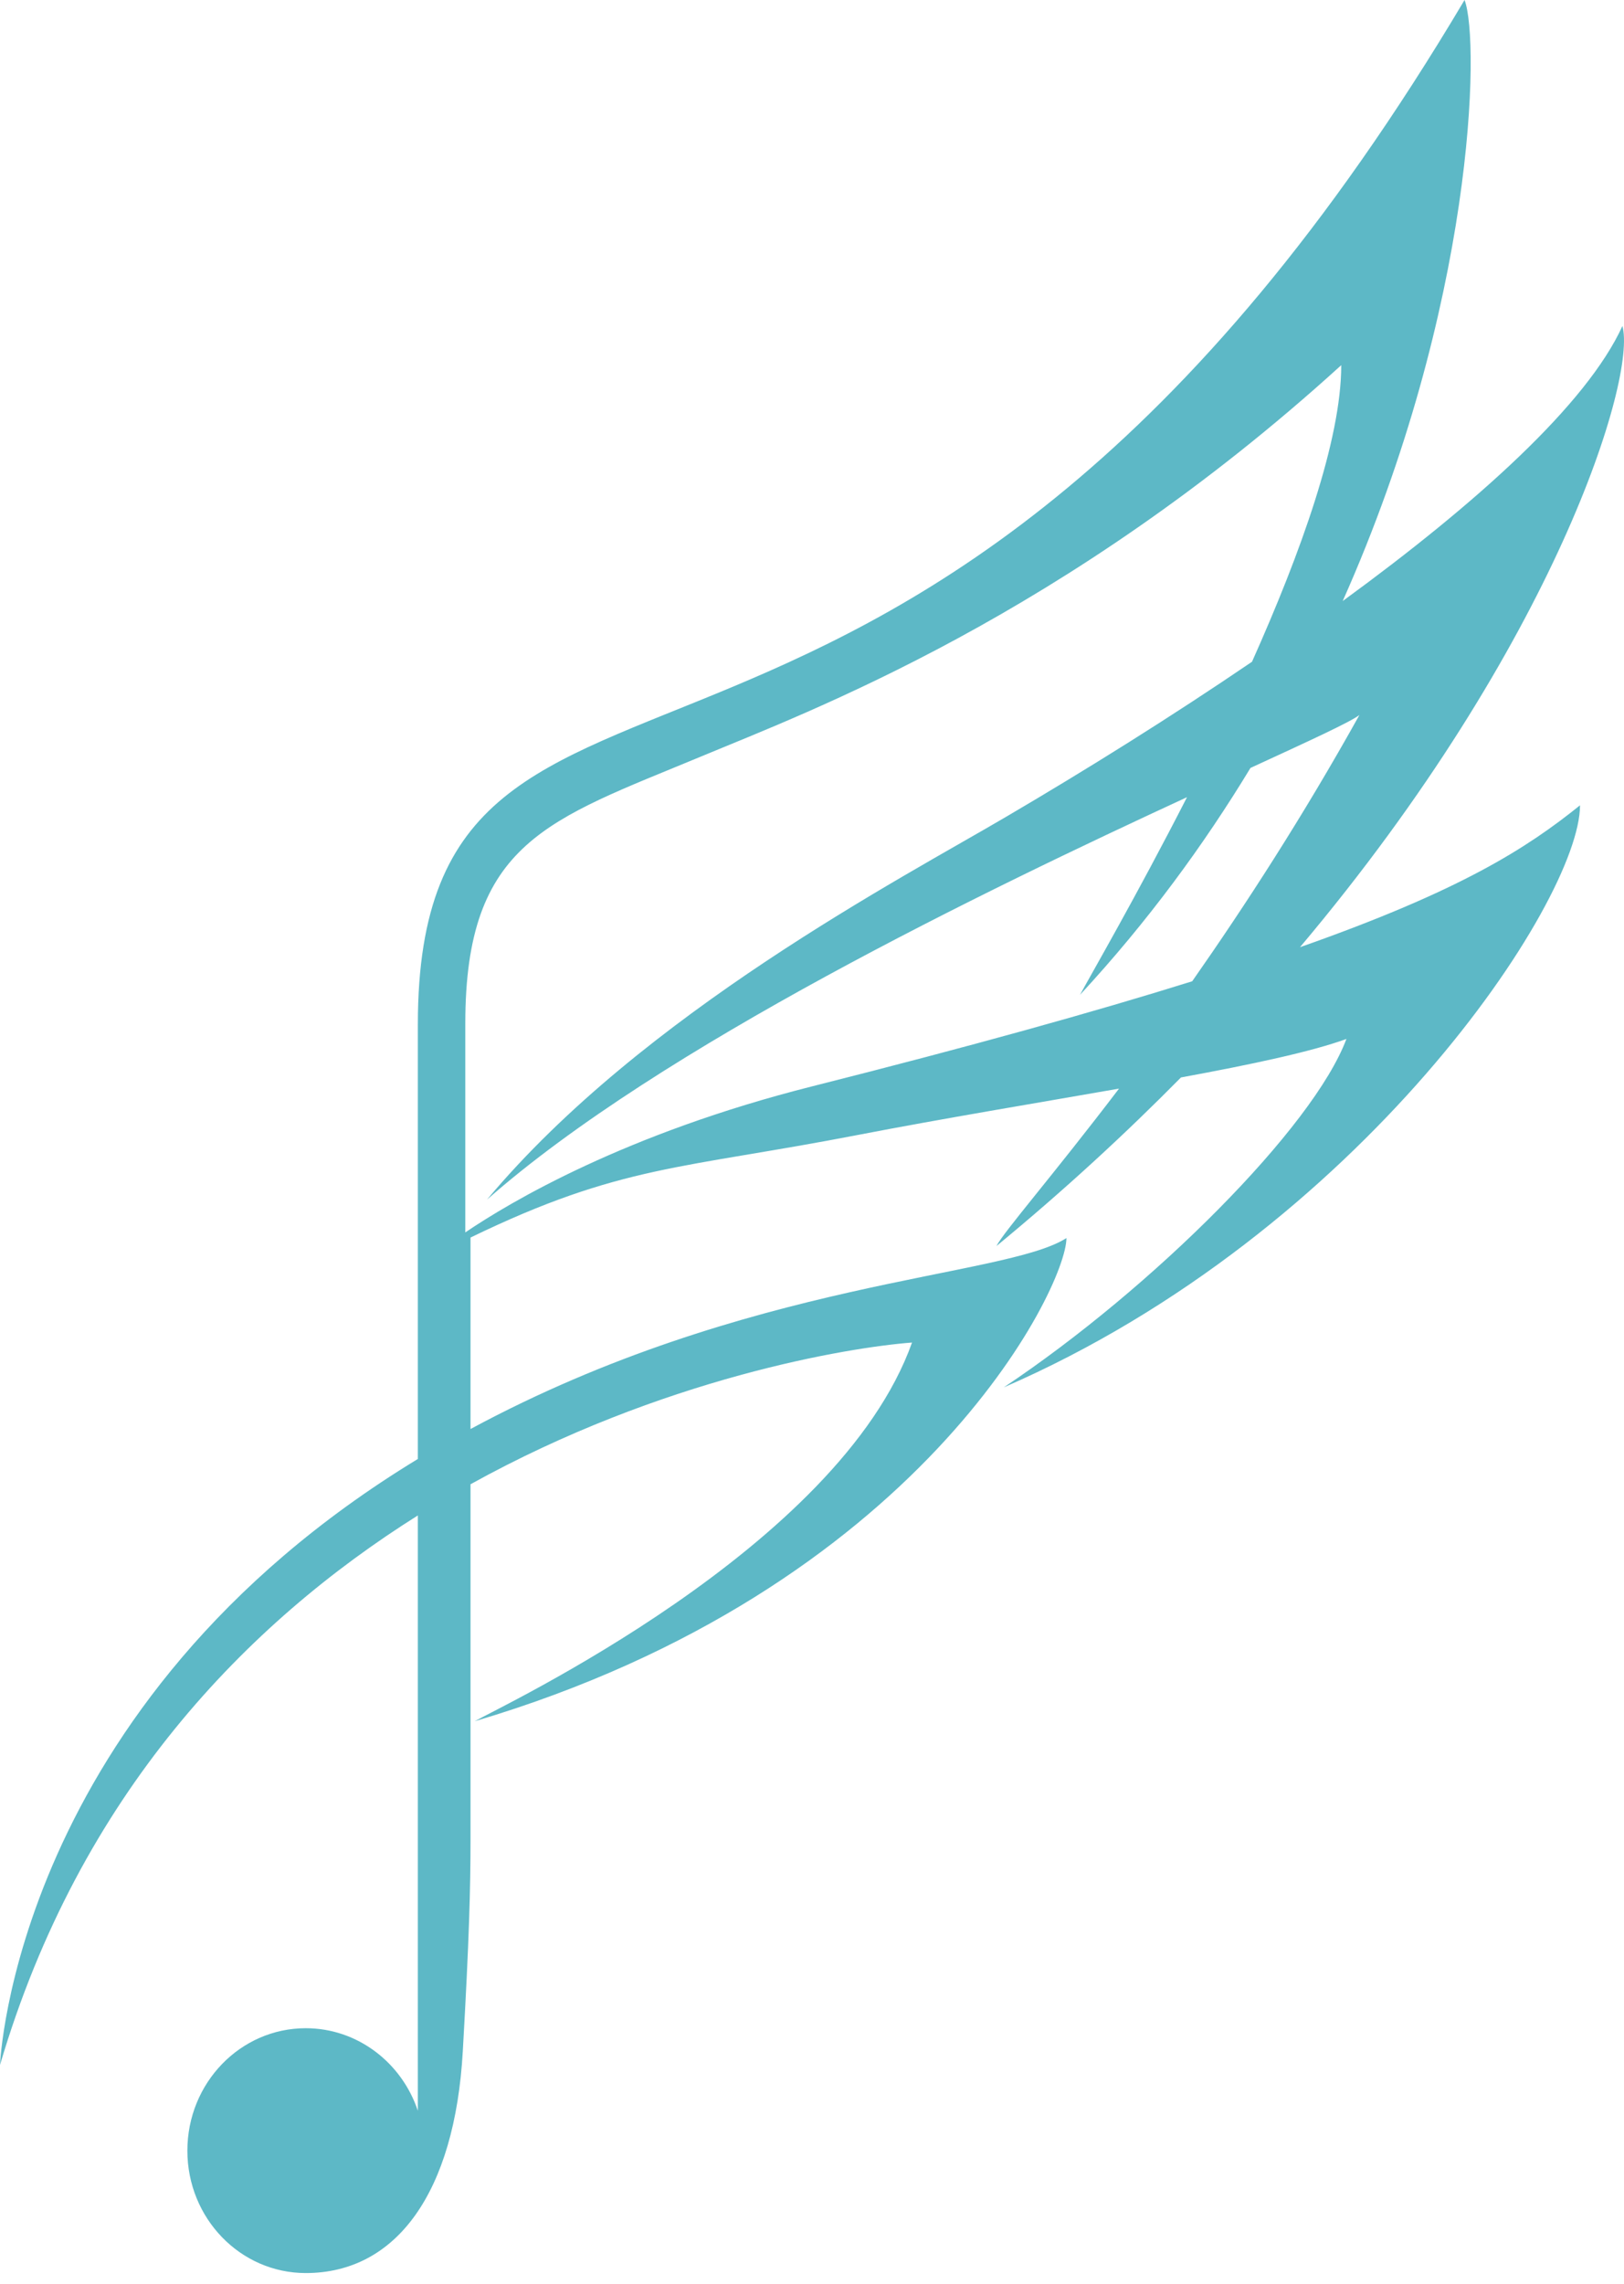
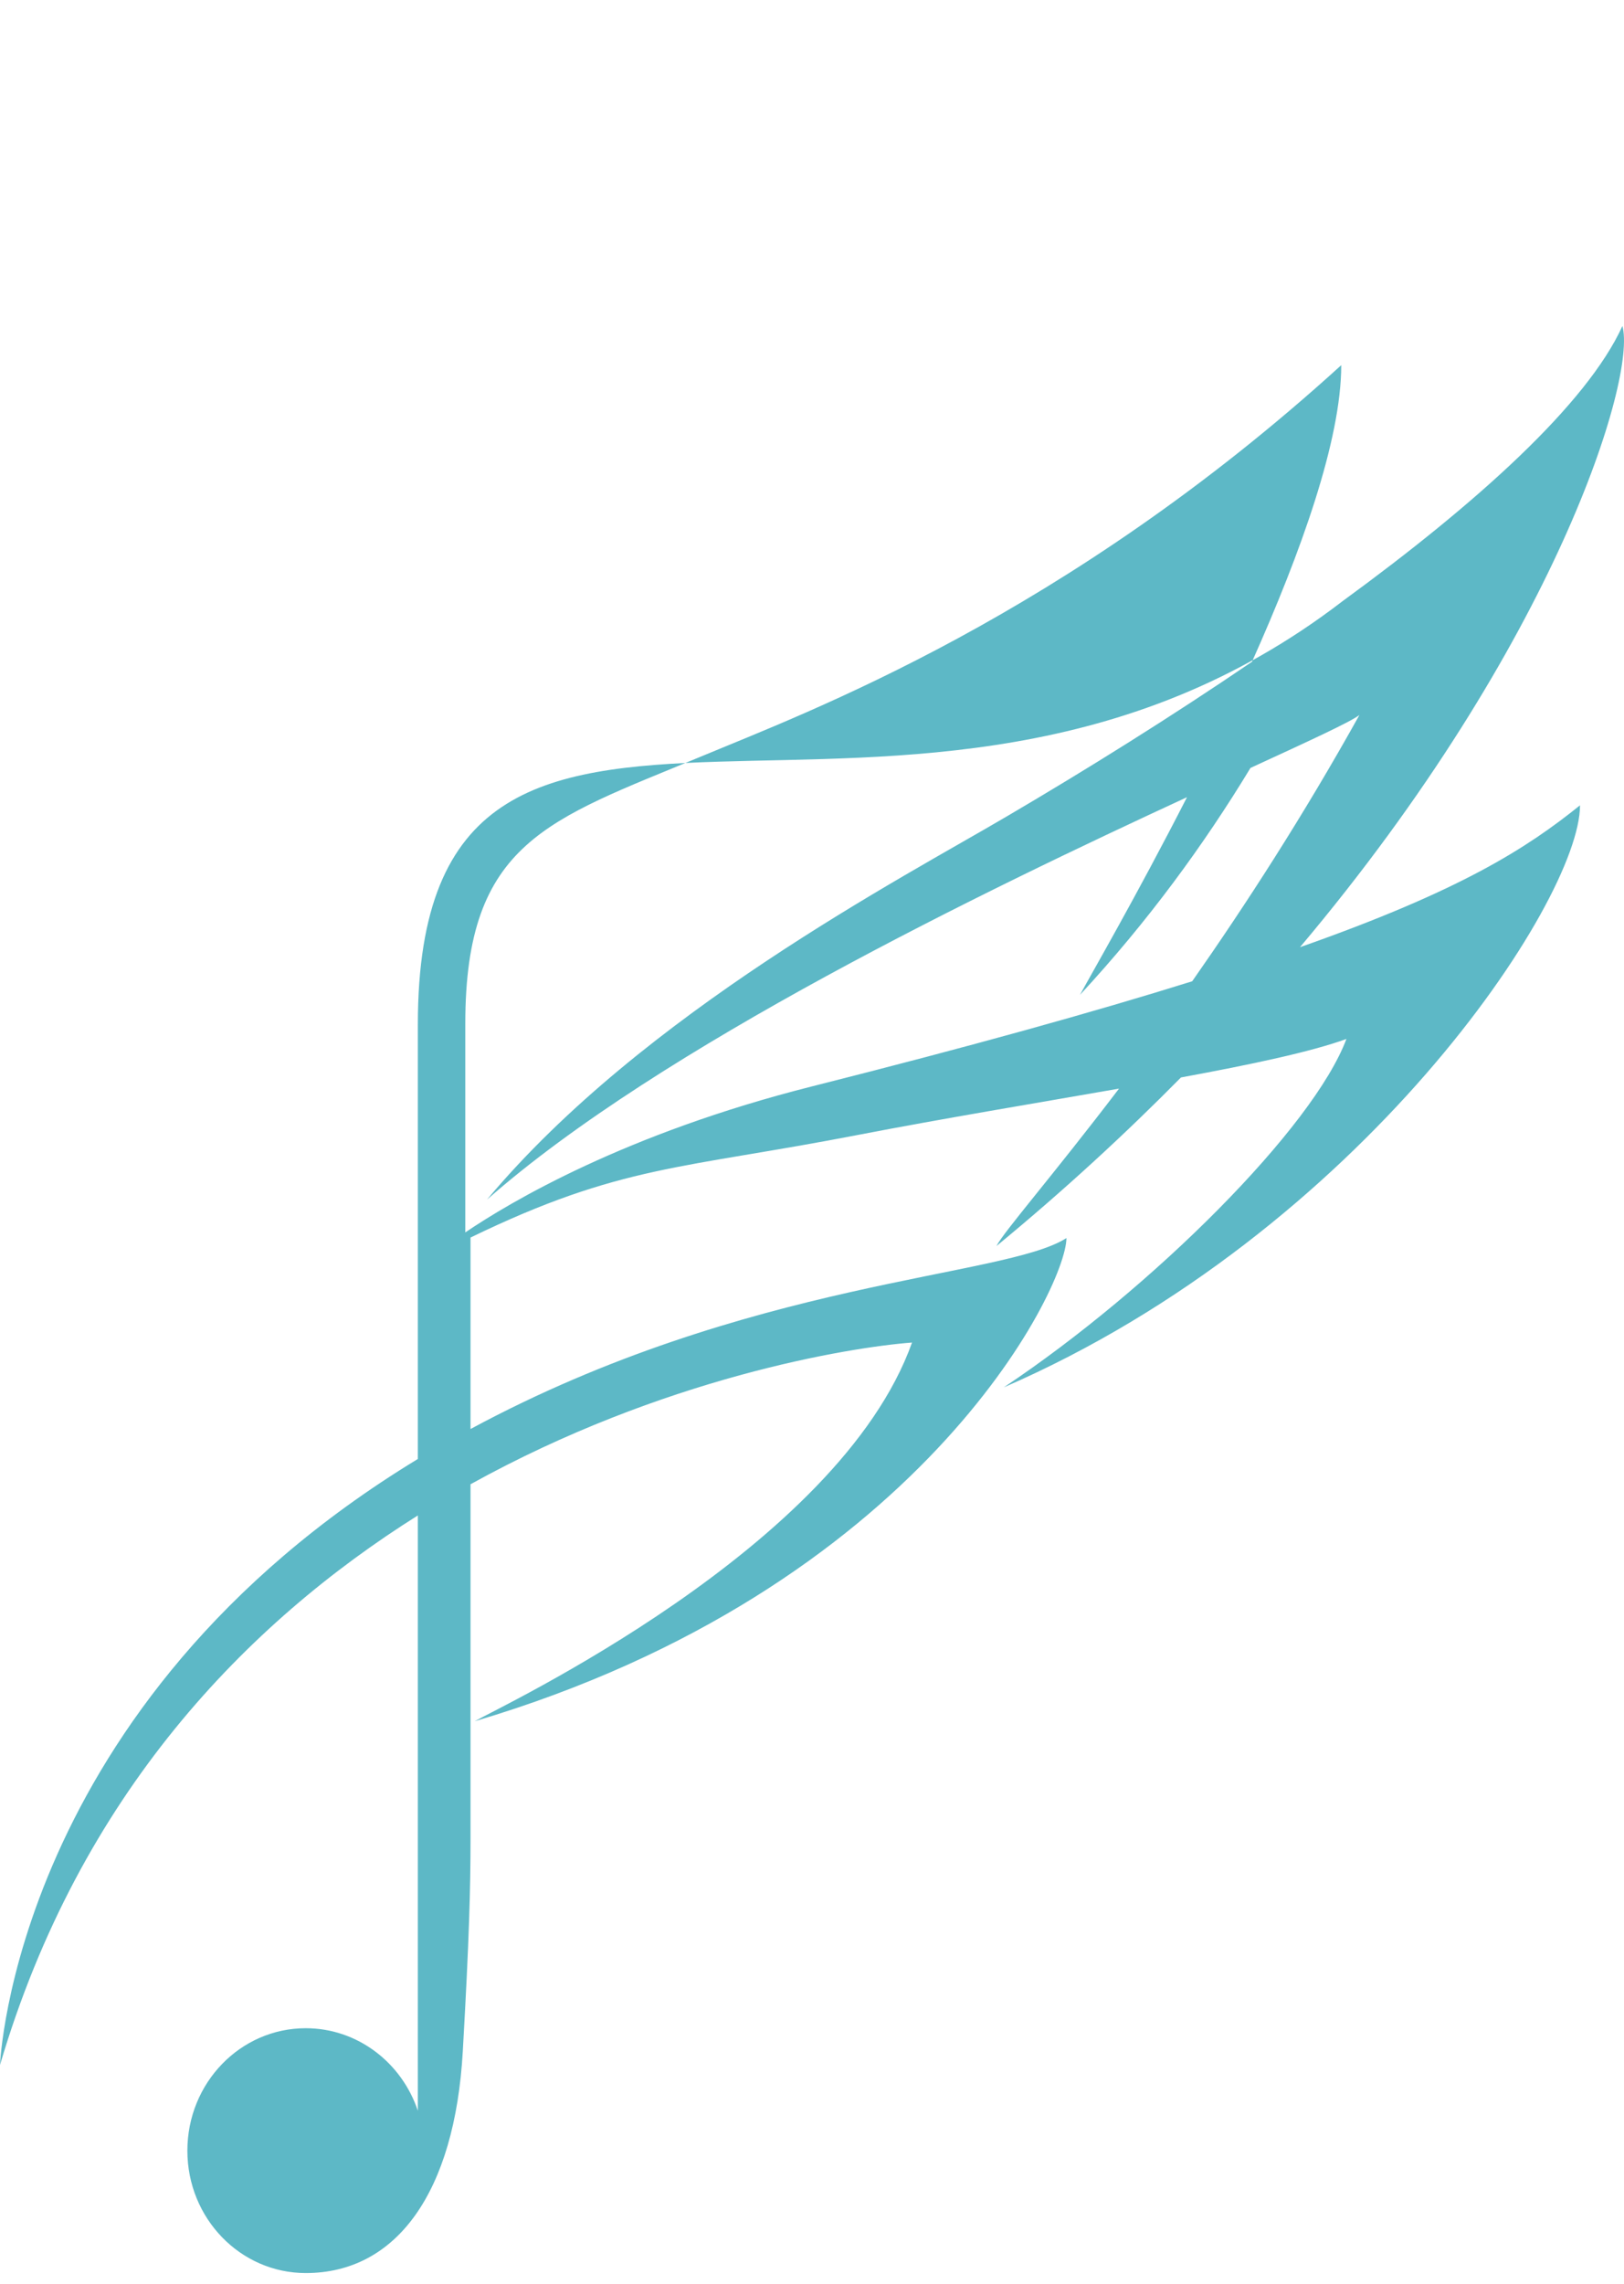
<svg xmlns="http://www.w3.org/2000/svg" width="37" height="52" viewBox="0 0 37 52" fill="none">
-   <path fill-rule="evenodd" clip-rule="evenodd" d="M18.501 24.737C14.258 25.807 11.63 27.365 10.601 28.062V23.306C10.601 19.163 12.499 18.67 15.958 17.232C18.431 16.2 24.26 14.042 30.558 8.315C30.558 10.019 29.639 12.578 28.525 15.068C26.688 16.318 24.755 17.524 22.934 18.592C20.553 19.995 14.658 23.062 11.095 27.316C15.046 23.836 22.456 20.273 27.044 18.152C25.881 20.426 24.829 22.238 24.606 22.653C26.148 20.988 27.427 19.24 28.49 17.486C29.843 16.864 30.765 16.44 30.972 16.281C29.68 18.601 28.361 20.631 27.162 22.344C24.944 23.037 22.132 23.821 18.501 24.737ZM36.964 7.424C36.15 9.207 33.641 11.462 30.591 13.686C33.592 6.955 33.725 0.928 33.367 0C20.736 21.269 9.52 12.644 9.52 23.326V33.221C0.313 38.816 0 47.02 0 47.02C1.818 40.855 5.623 36.957 9.52 34.507V48.063C9.155 46.97 8.148 46.183 6.966 46.183C5.475 46.183 4.269 47.431 4.269 48.972C4.269 50.51 5.475 51.758 6.966 51.758C9.031 51.758 10.362 49.926 10.544 46.707C10.69 44.146 10.72 42.994 10.72 41.865V33.797C15.092 31.375 19.335 30.68 20.779 30.57C19.109 35.251 11.366 38.874 10.816 39.193C20.935 36.193 24.297 29.327 24.297 28.191C22.888 29.097 17.041 29.132 10.72 32.539V28.179C14.147 26.519 15.527 26.621 19.561 25.84C21.501 25.466 23.604 25.119 25.495 24.788C23.97 26.79 22.878 28.036 22.702 28.373C24.251 27.098 25.646 25.81 26.906 24.534C28.524 24.236 29.882 23.947 30.676 23.657C29.922 25.67 26.266 29.327 22.869 31.591C31.004 28.062 35.998 20.518 35.998 18.337C34.784 19.313 33.289 20.277 29.618 21.568C35.466 14.629 37.288 8.582 36.964 7.424Z" fill="#5DB8C6" />
+   <path fill-rule="evenodd" clip-rule="evenodd" d="M18.501 24.737C14.258 25.807 11.63 27.365 10.601 28.062V23.306C10.601 19.163 12.499 18.67 15.958 17.232C18.431 16.2 24.26 14.042 30.558 8.315C30.558 10.019 29.639 12.578 28.525 15.068C26.688 16.318 24.755 17.524 22.934 18.592C20.553 19.995 14.658 23.062 11.095 27.316C15.046 23.836 22.456 20.273 27.044 18.152C25.881 20.426 24.829 22.238 24.606 22.653C26.148 20.988 27.427 19.24 28.49 17.486C29.843 16.864 30.765 16.44 30.972 16.281C29.68 18.601 28.361 20.631 27.162 22.344C24.944 23.037 22.132 23.821 18.501 24.737ZM36.964 7.424C36.15 9.207 33.641 11.462 30.591 13.686C20.736 21.269 9.52 12.644 9.52 23.326V33.221C0.313 38.816 0 47.02 0 47.02C1.818 40.855 5.623 36.957 9.52 34.507V48.063C9.155 46.97 8.148 46.183 6.966 46.183C5.475 46.183 4.269 47.431 4.269 48.972C4.269 50.51 5.475 51.758 6.966 51.758C9.031 51.758 10.362 49.926 10.544 46.707C10.69 44.146 10.72 42.994 10.72 41.865V33.797C15.092 31.375 19.335 30.68 20.779 30.57C19.109 35.251 11.366 38.874 10.816 39.193C20.935 36.193 24.297 29.327 24.297 28.191C22.888 29.097 17.041 29.132 10.72 32.539V28.179C14.147 26.519 15.527 26.621 19.561 25.84C21.501 25.466 23.604 25.119 25.495 24.788C23.97 26.79 22.878 28.036 22.702 28.373C24.251 27.098 25.646 25.81 26.906 24.534C28.524 24.236 29.882 23.947 30.676 23.657C29.922 25.67 26.266 29.327 22.869 31.591C31.004 28.062 35.998 20.518 35.998 18.337C34.784 19.313 33.289 20.277 29.618 21.568C35.466 14.629 37.288 8.582 36.964 7.424Z" fill="#5DB8C6" />
</svg>